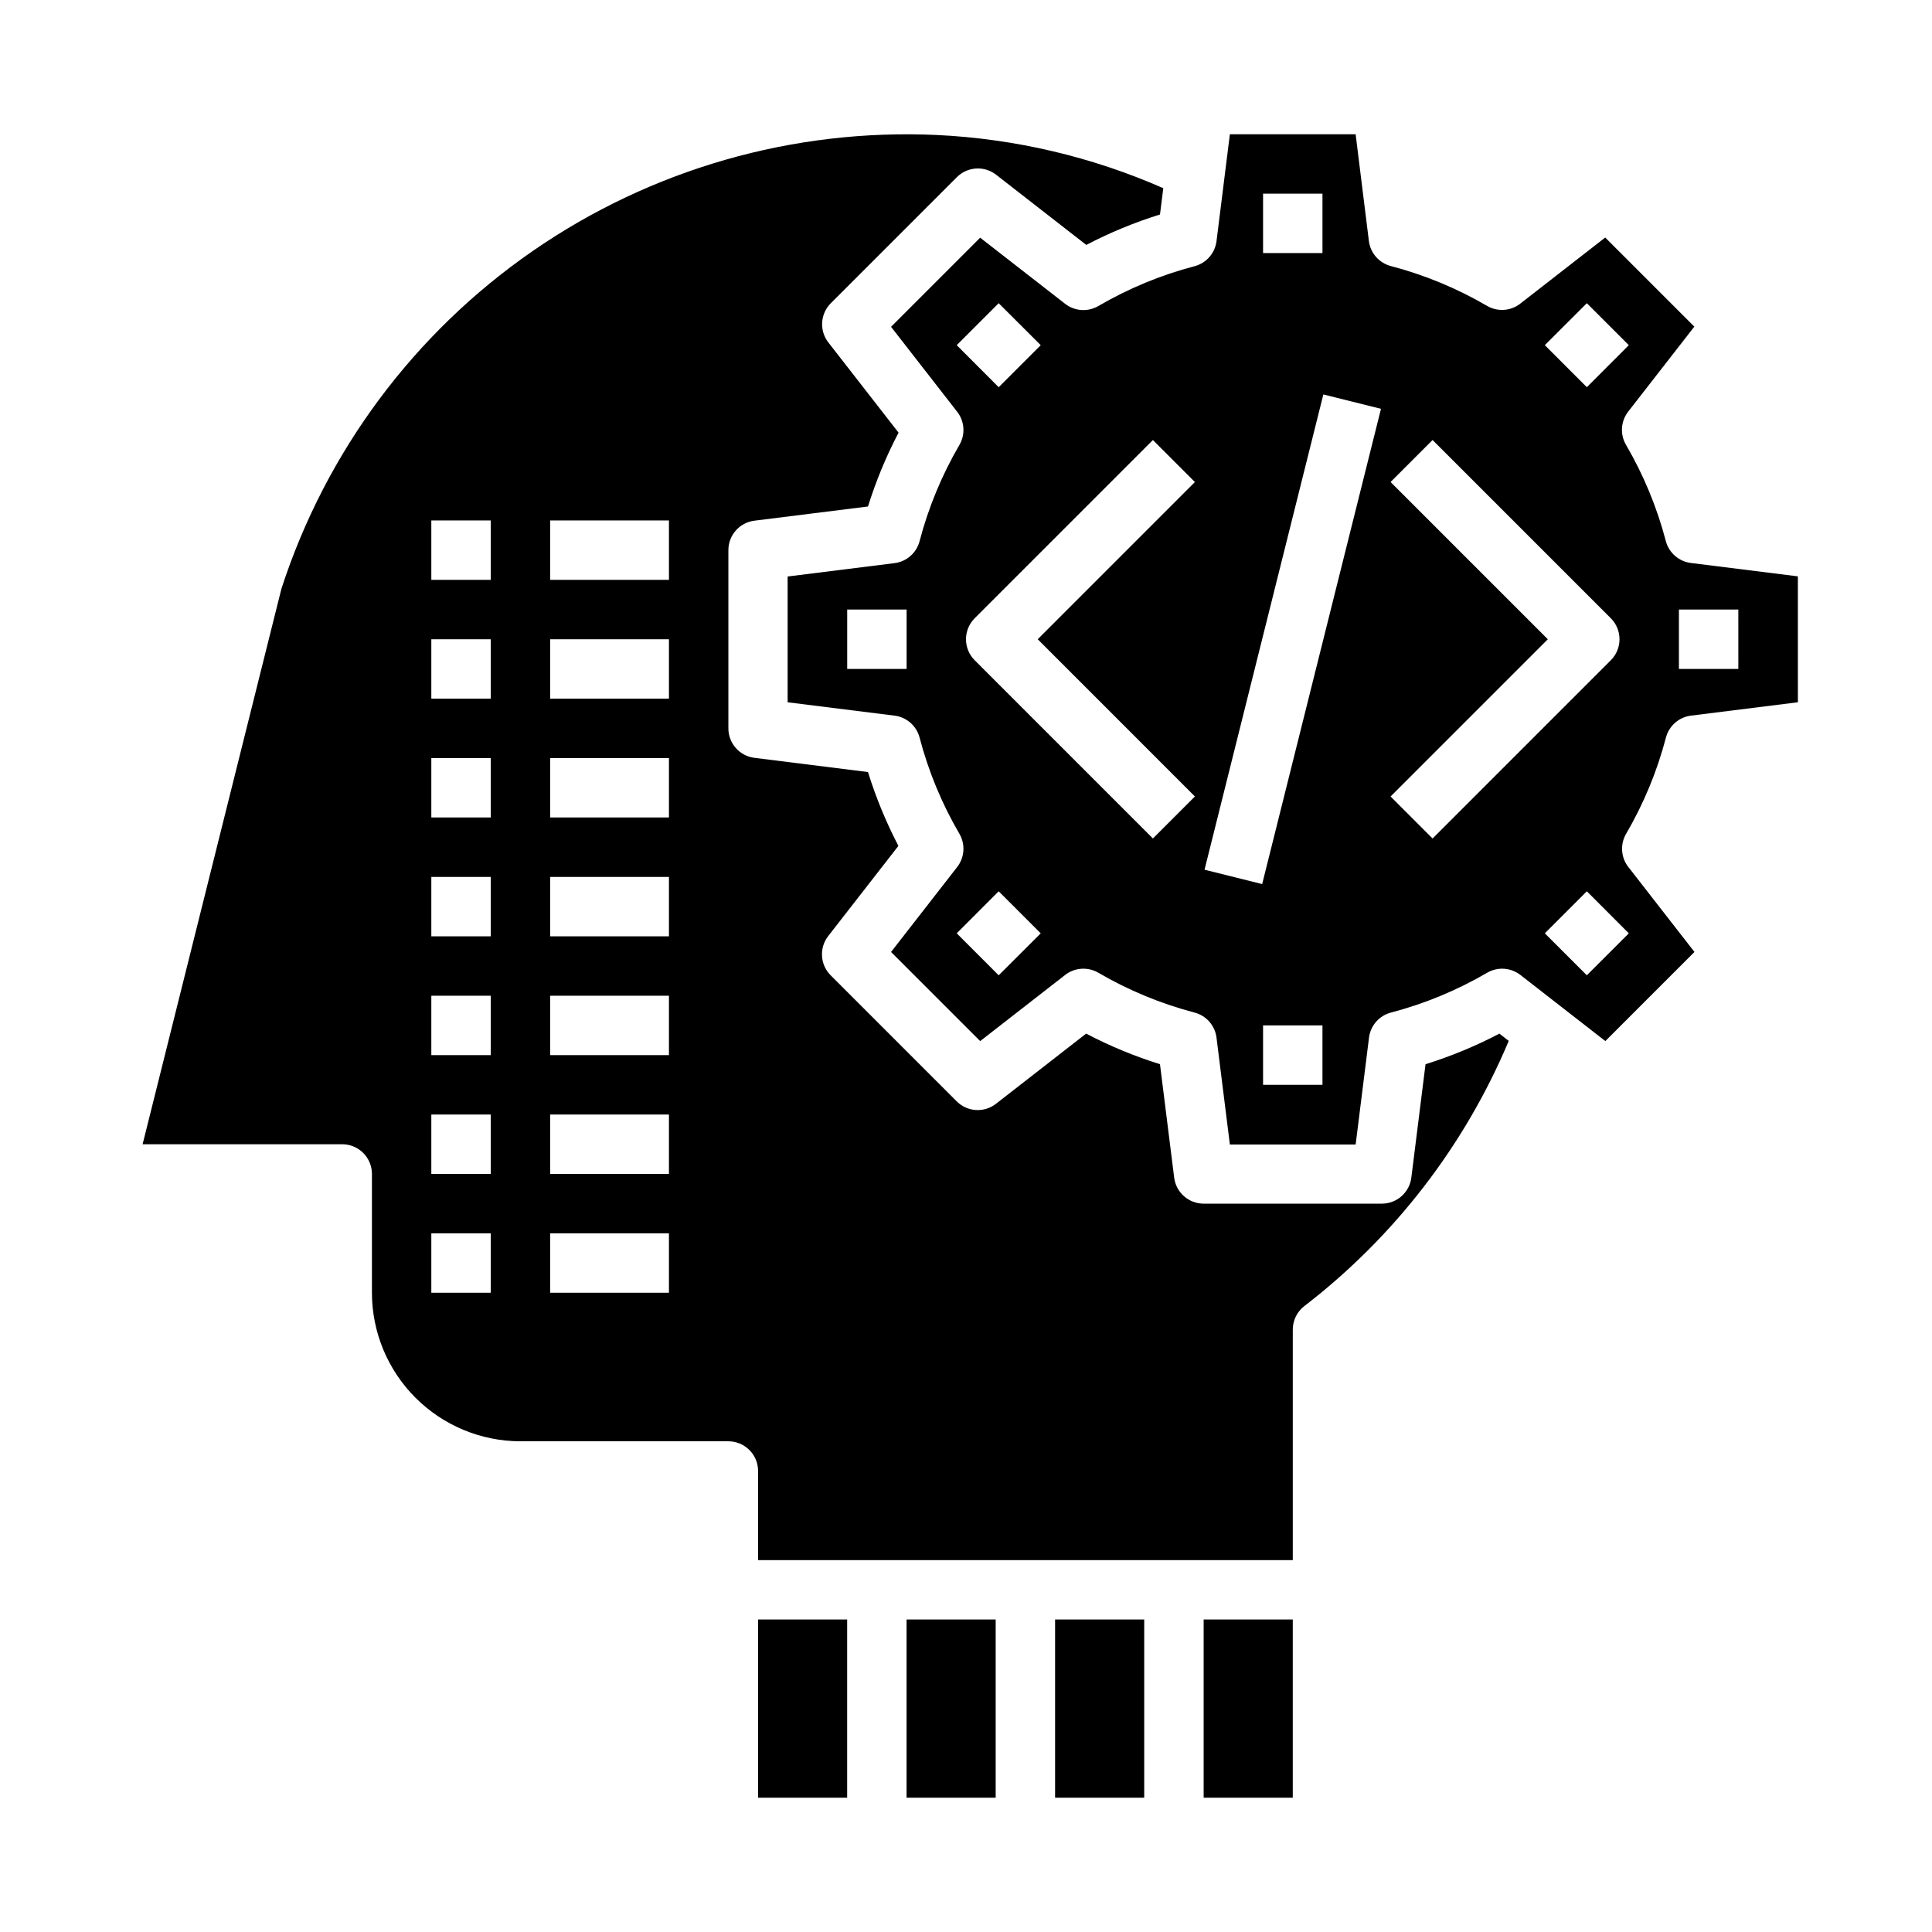
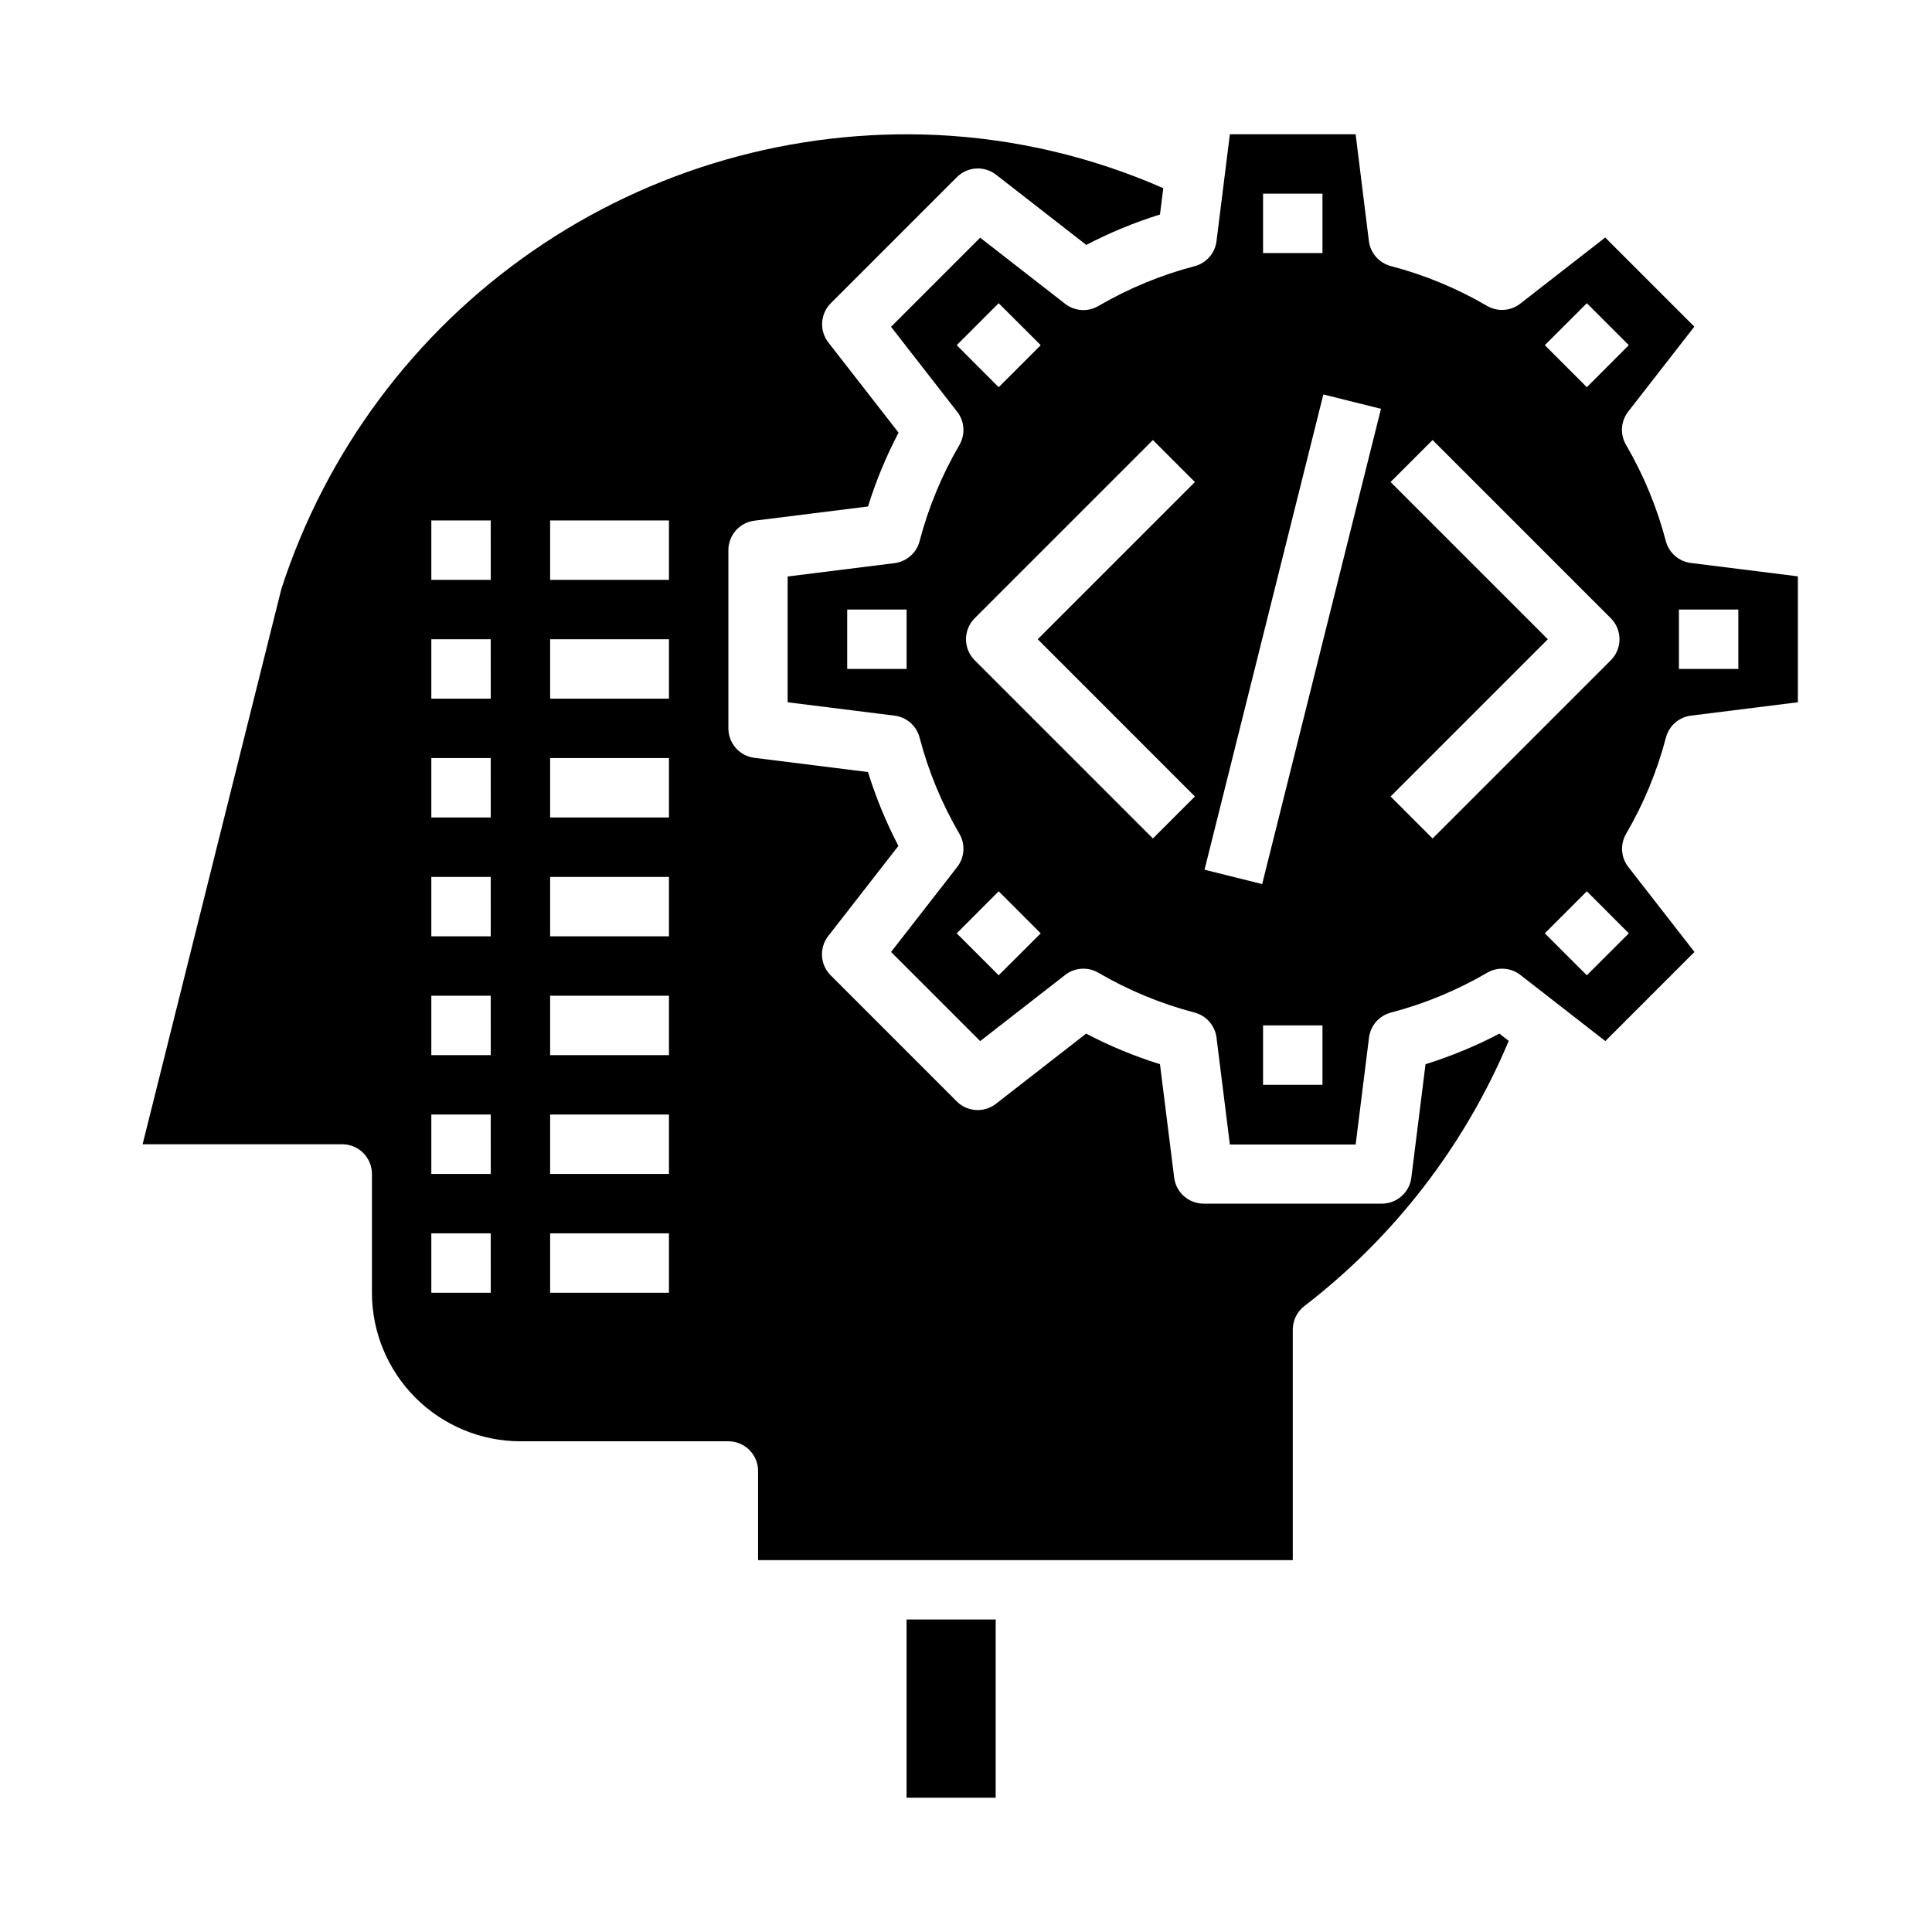
<svg xmlns="http://www.w3.org/2000/svg" fill="#000000" width="800px" height="800px" version="1.1" viewBox="144 144 512 512">
  <g>
-     <path d="m423.61 573.18h23.617v47.23h-23.617z" />
-     <path d="m462.98 573.18h23.617v47.23h-23.617z" />
    <path d="m384.25 573.18h23.617v47.23h-23.617z" />
    <path d="m521.78 426.02-3.762 30.062c-0.492 3.938-3.84 6.894-7.809 6.898h-47.23c-3.973-0.004-7.32-2.961-7.812-6.898l-3.762-30.062c-6.754-2.106-13.305-4.816-19.57-8.102l-23.898 18.602c-3.133 2.438-7.59 2.164-10.398-0.645l-33.41-33.41c-2.805-2.805-3.082-7.266-0.645-10.398l18.602-23.898c-3.269-6.269-5.969-12.816-8.062-19.57l-30.062-3.762c-3.953-0.473-6.93-3.828-6.934-7.809v-47.234c0-3.969 2.957-7.316 6.894-7.809l30.102-3.762c2.106-6.754 4.82-13.305 8.102-19.57l-18.602-23.898c-2.438-3.133-2.16-7.594 0.645-10.398l33.41-33.41c2.809-2.809 7.266-3.082 10.398-0.645l23.898 18.602c6.258-3.269 12.793-5.965 19.531-8.062l0.875-6.977v0.004c-18.957-8.328-39.281-13.105-59.961-14.094-38.137-1.766-75.797 9.047-107.19 30.773-31.391 21.727-54.773 53.164-66.555 89.48l-36.785 147.21h52.902c2.086 0 4.09 0.828 5.566 2.305 1.477 1.477 2.305 3.481 2.305 5.566v31.488c0.012 10.438 4.164 20.441 11.543 27.82 7.379 7.379 17.383 11.527 27.816 11.539h55.105c2.086 0 4.09 0.832 5.566 2.309 1.477 1.477 2.305 3.477 2.305 5.566v23.617l141.7-0.004v-61.086c0-2.445 1.133-4.75 3.07-6.242 23.84-18.332 42.504-42.543 54.16-70.266l-2.473-1.93c-6.266 3.285-12.816 5.996-19.57 8.102zm-247.73 60.574h-15.746v-15.742h15.742zm0-31.488h-15.746v-15.742h15.742zm0-31.488h-15.746v-15.742h15.742zm0-31.488h-15.746v-15.742h15.742zm0-31.488h-15.746v-15.742h15.742zm0-31.488h-15.746v-15.742h15.742zm0-31.488-15.746 0.004v-15.746h15.742zm47.23 188.93h-31.488v-15.742h31.488zm0-31.488h-31.488v-15.742h31.488zm0-31.488h-31.488v-15.742h31.488zm0-31.488h-31.488v-15.742h31.488zm0-31.488h-31.488v-15.742h31.488zm0-31.488h-31.488v-15.742h31.488zm0-31.488-31.488 0.004v-15.746h31.488z" />
    <path d="m585.46 287.38c-2.344-8.938-5.894-17.512-10.551-25.492-1.625-2.777-1.395-6.266 0.582-8.809l17.523-22.516-23.617-23.617-22.516 17.523 0.004 0.004c-2.543 1.977-6.031 2.207-8.809 0.582-7.977-4.656-16.555-8.207-25.488-10.547-3.113-0.816-5.414-3.441-5.82-6.629l-3.512-28.301h-33.328l-3.543 28.34c-0.402 3.191-2.707 5.812-5.816 6.629-8.938 2.34-17.512 5.891-25.488 10.547-2.781 1.625-6.269 1.395-8.812-0.582l-22.516-17.523-23.617 23.617 17.523 22.516 0.004-0.004c1.977 2.543 2.207 6.031 0.582 8.809-4.656 7.981-8.207 16.555-10.547 25.492-0.816 3.109-3.438 5.414-6.629 5.816l-28.34 3.543v33.332l28.34 3.543v-0.004c3.191 0.402 5.812 2.707 6.629 5.816 2.34 8.938 5.891 17.512 10.547 25.492 1.625 2.777 1.395 6.266-0.582 8.809l-17.523 22.516 23.617 23.617 22.516-17.523-0.004-0.004c2.543-1.977 6.031-2.207 8.812-0.582 7.977 4.656 16.551 8.207 25.488 10.551 3.109 0.812 5.414 3.438 5.816 6.625l3.543 28.34h33.332l3.543-28.34h-0.004c0.406-3.188 2.707-5.812 5.82-6.625 8.934-2.344 17.512-5.894 25.488-10.551 2.777-1.625 6.269-1.395 8.809 0.582l22.516 17.523 23.617-23.617-17.523-22.516-0.004 0.004c-1.977-2.543-2.207-6.031-0.582-8.809 4.66-7.981 8.207-16.555 10.551-25.492 0.812-3.109 3.438-5.414 6.629-5.816l28.34-3.543-0.004-33.367-28.34-3.543h0.004c-3.203-0.391-5.844-2.699-6.66-5.816zm-201.2 33.895h-15.742v-15.742h15.742zm94.465-125.95h15.742v15.746h-15.742zm-81.184 40.148 11.121-11.121 11.141 11.121-11.141 11.141zm11.121 166.99-11.121-11.121 11.121-11.141 11.141 11.141zm52.004-47.391-11.133 11.133-47.23-47.23c-3.074-3.074-3.074-8.059 0-11.133l47.23-47.23 11.133 11.133-41.66 41.664zm33.801 76.418h-15.742v-15.746h15.742zm-15.98-53.199-15.273-3.809 31.488-125.95 15.273 3.809zm45.16-12.082-11.133-11.133 41.672-41.668-41.668-41.668 11.133-11.133 47.23 47.23v0.004c3.074 3.074 3.074 8.059 0 11.133zm52.008 25.133-11.125 11.121-11.137-11.121 11.137-11.141zm-11.125-144.73-11.137-11.141 11.137-11.121 11.125 11.121zm40.148 74.664h-15.746v-15.742h15.742z" />
-     <path d="m344.89 573.18h23.617v47.23h-23.617z" />
  </g>
</svg>